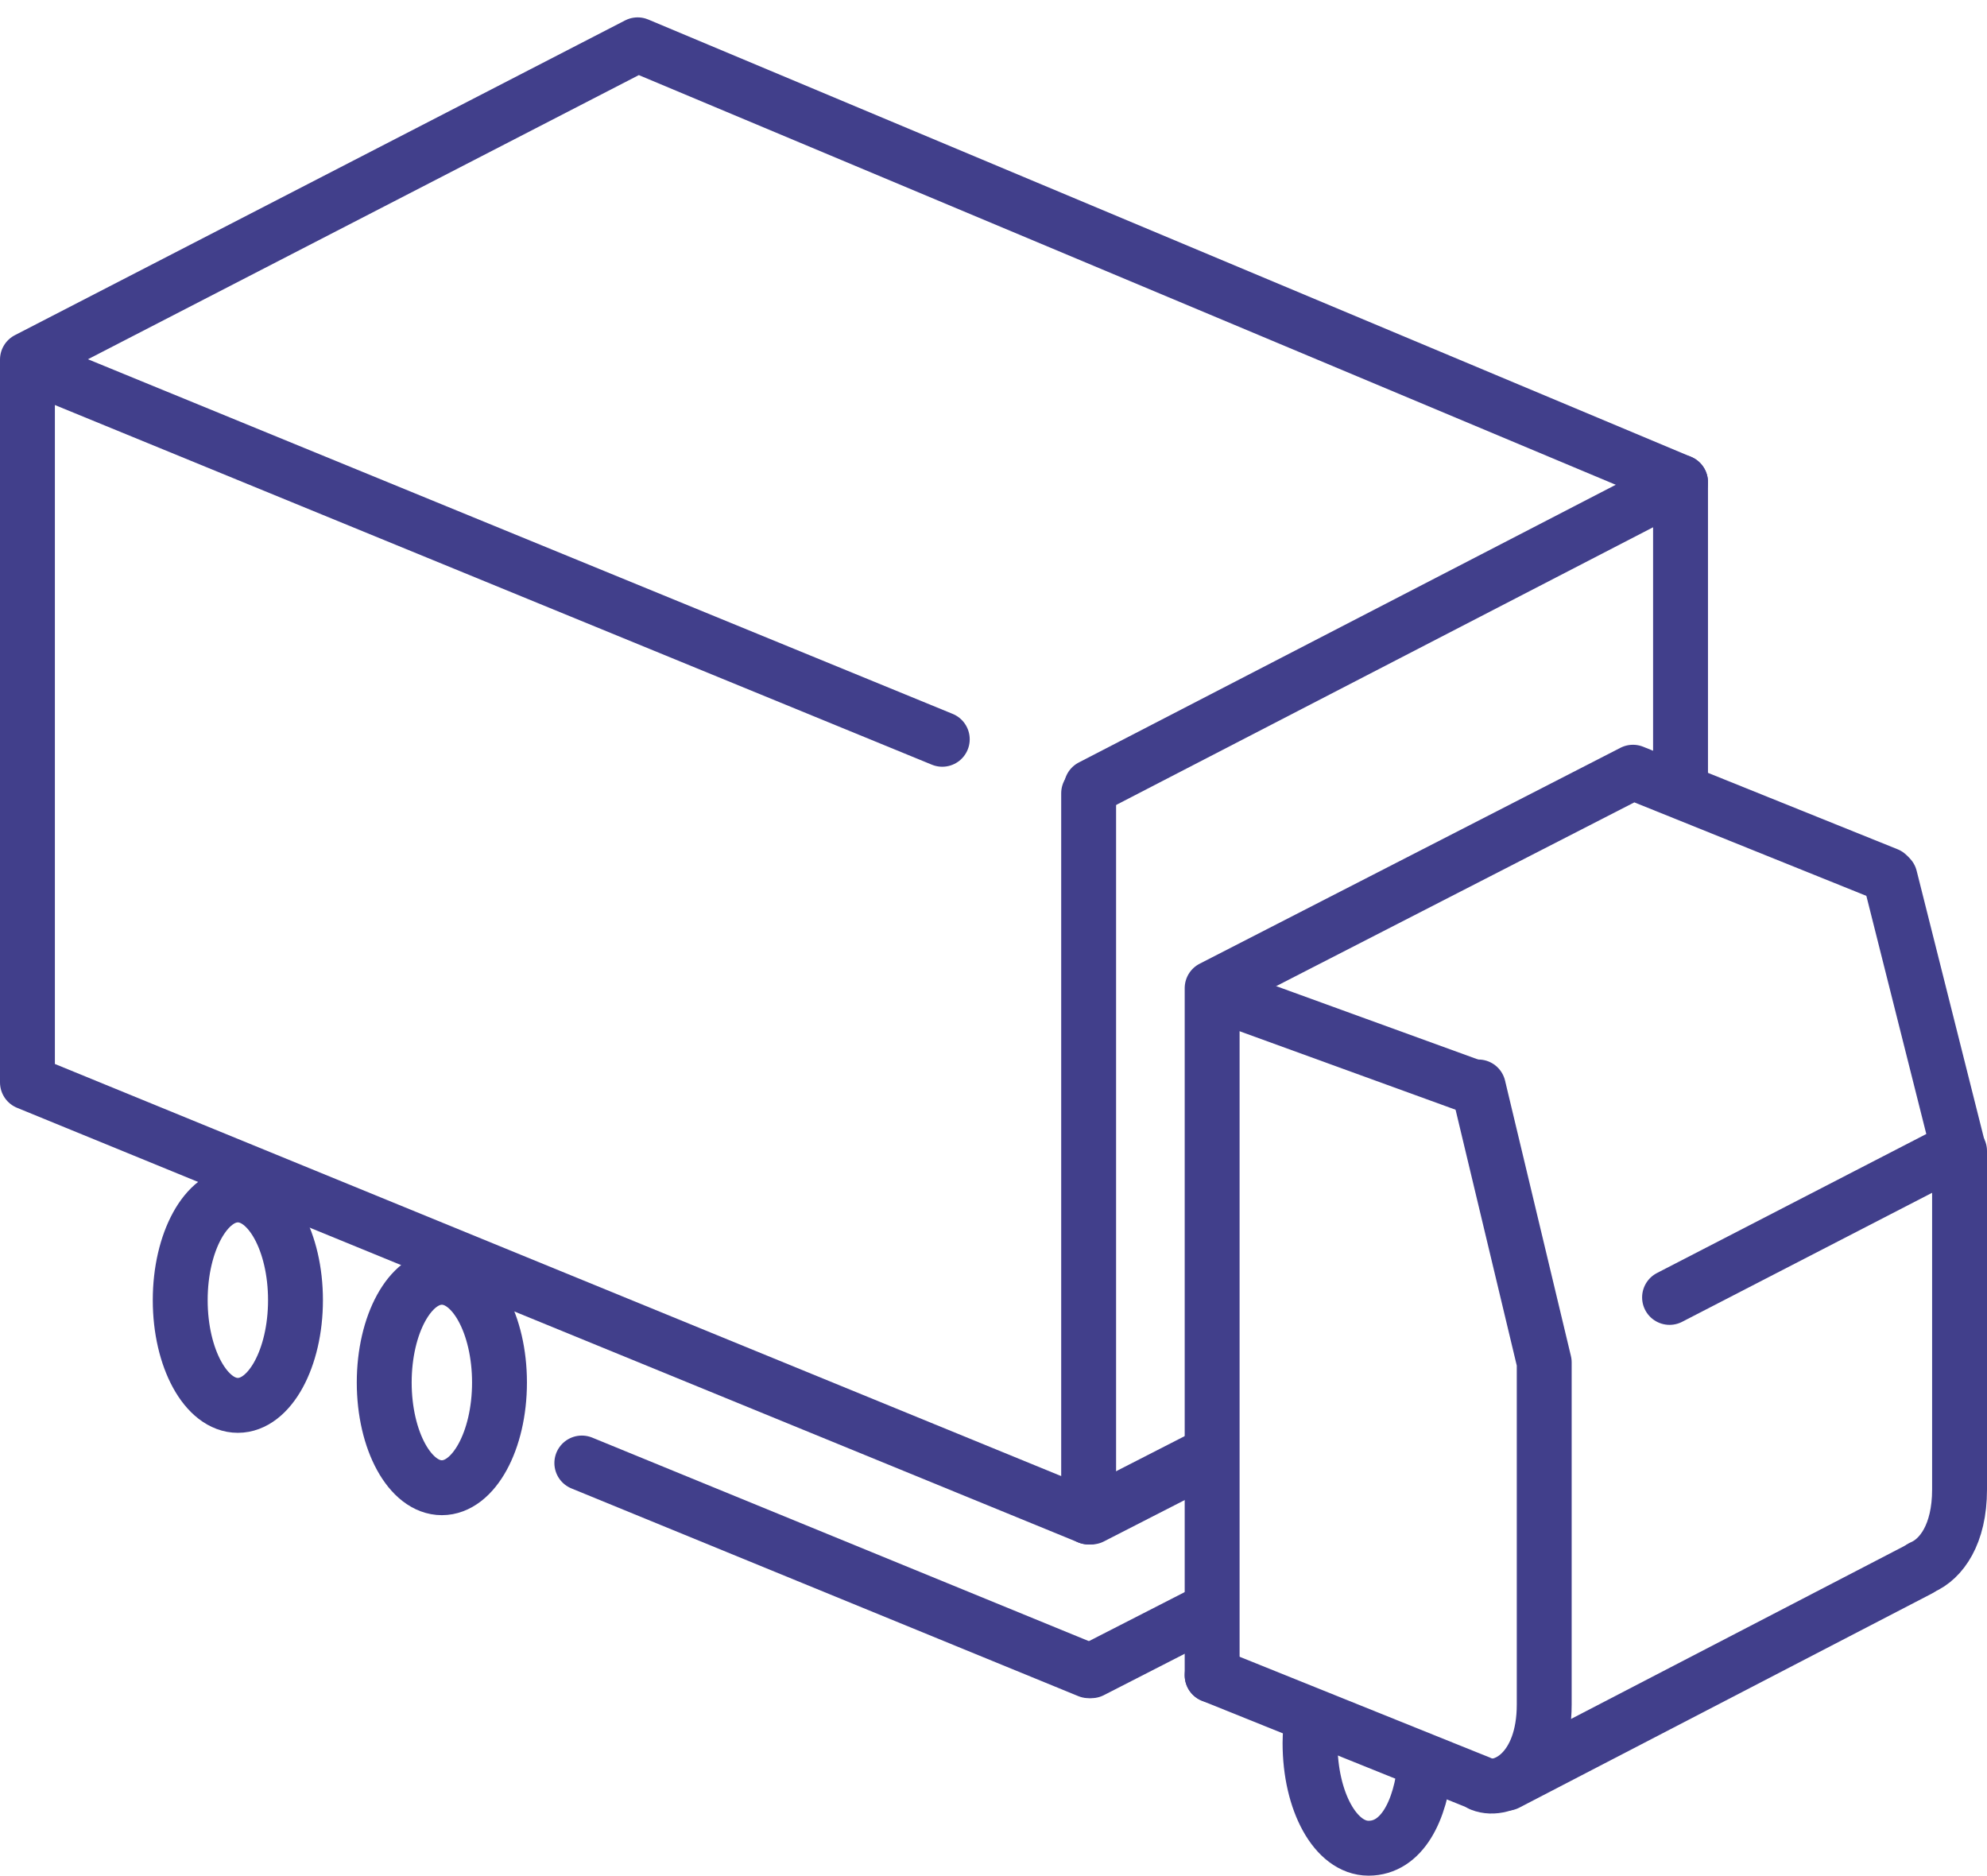
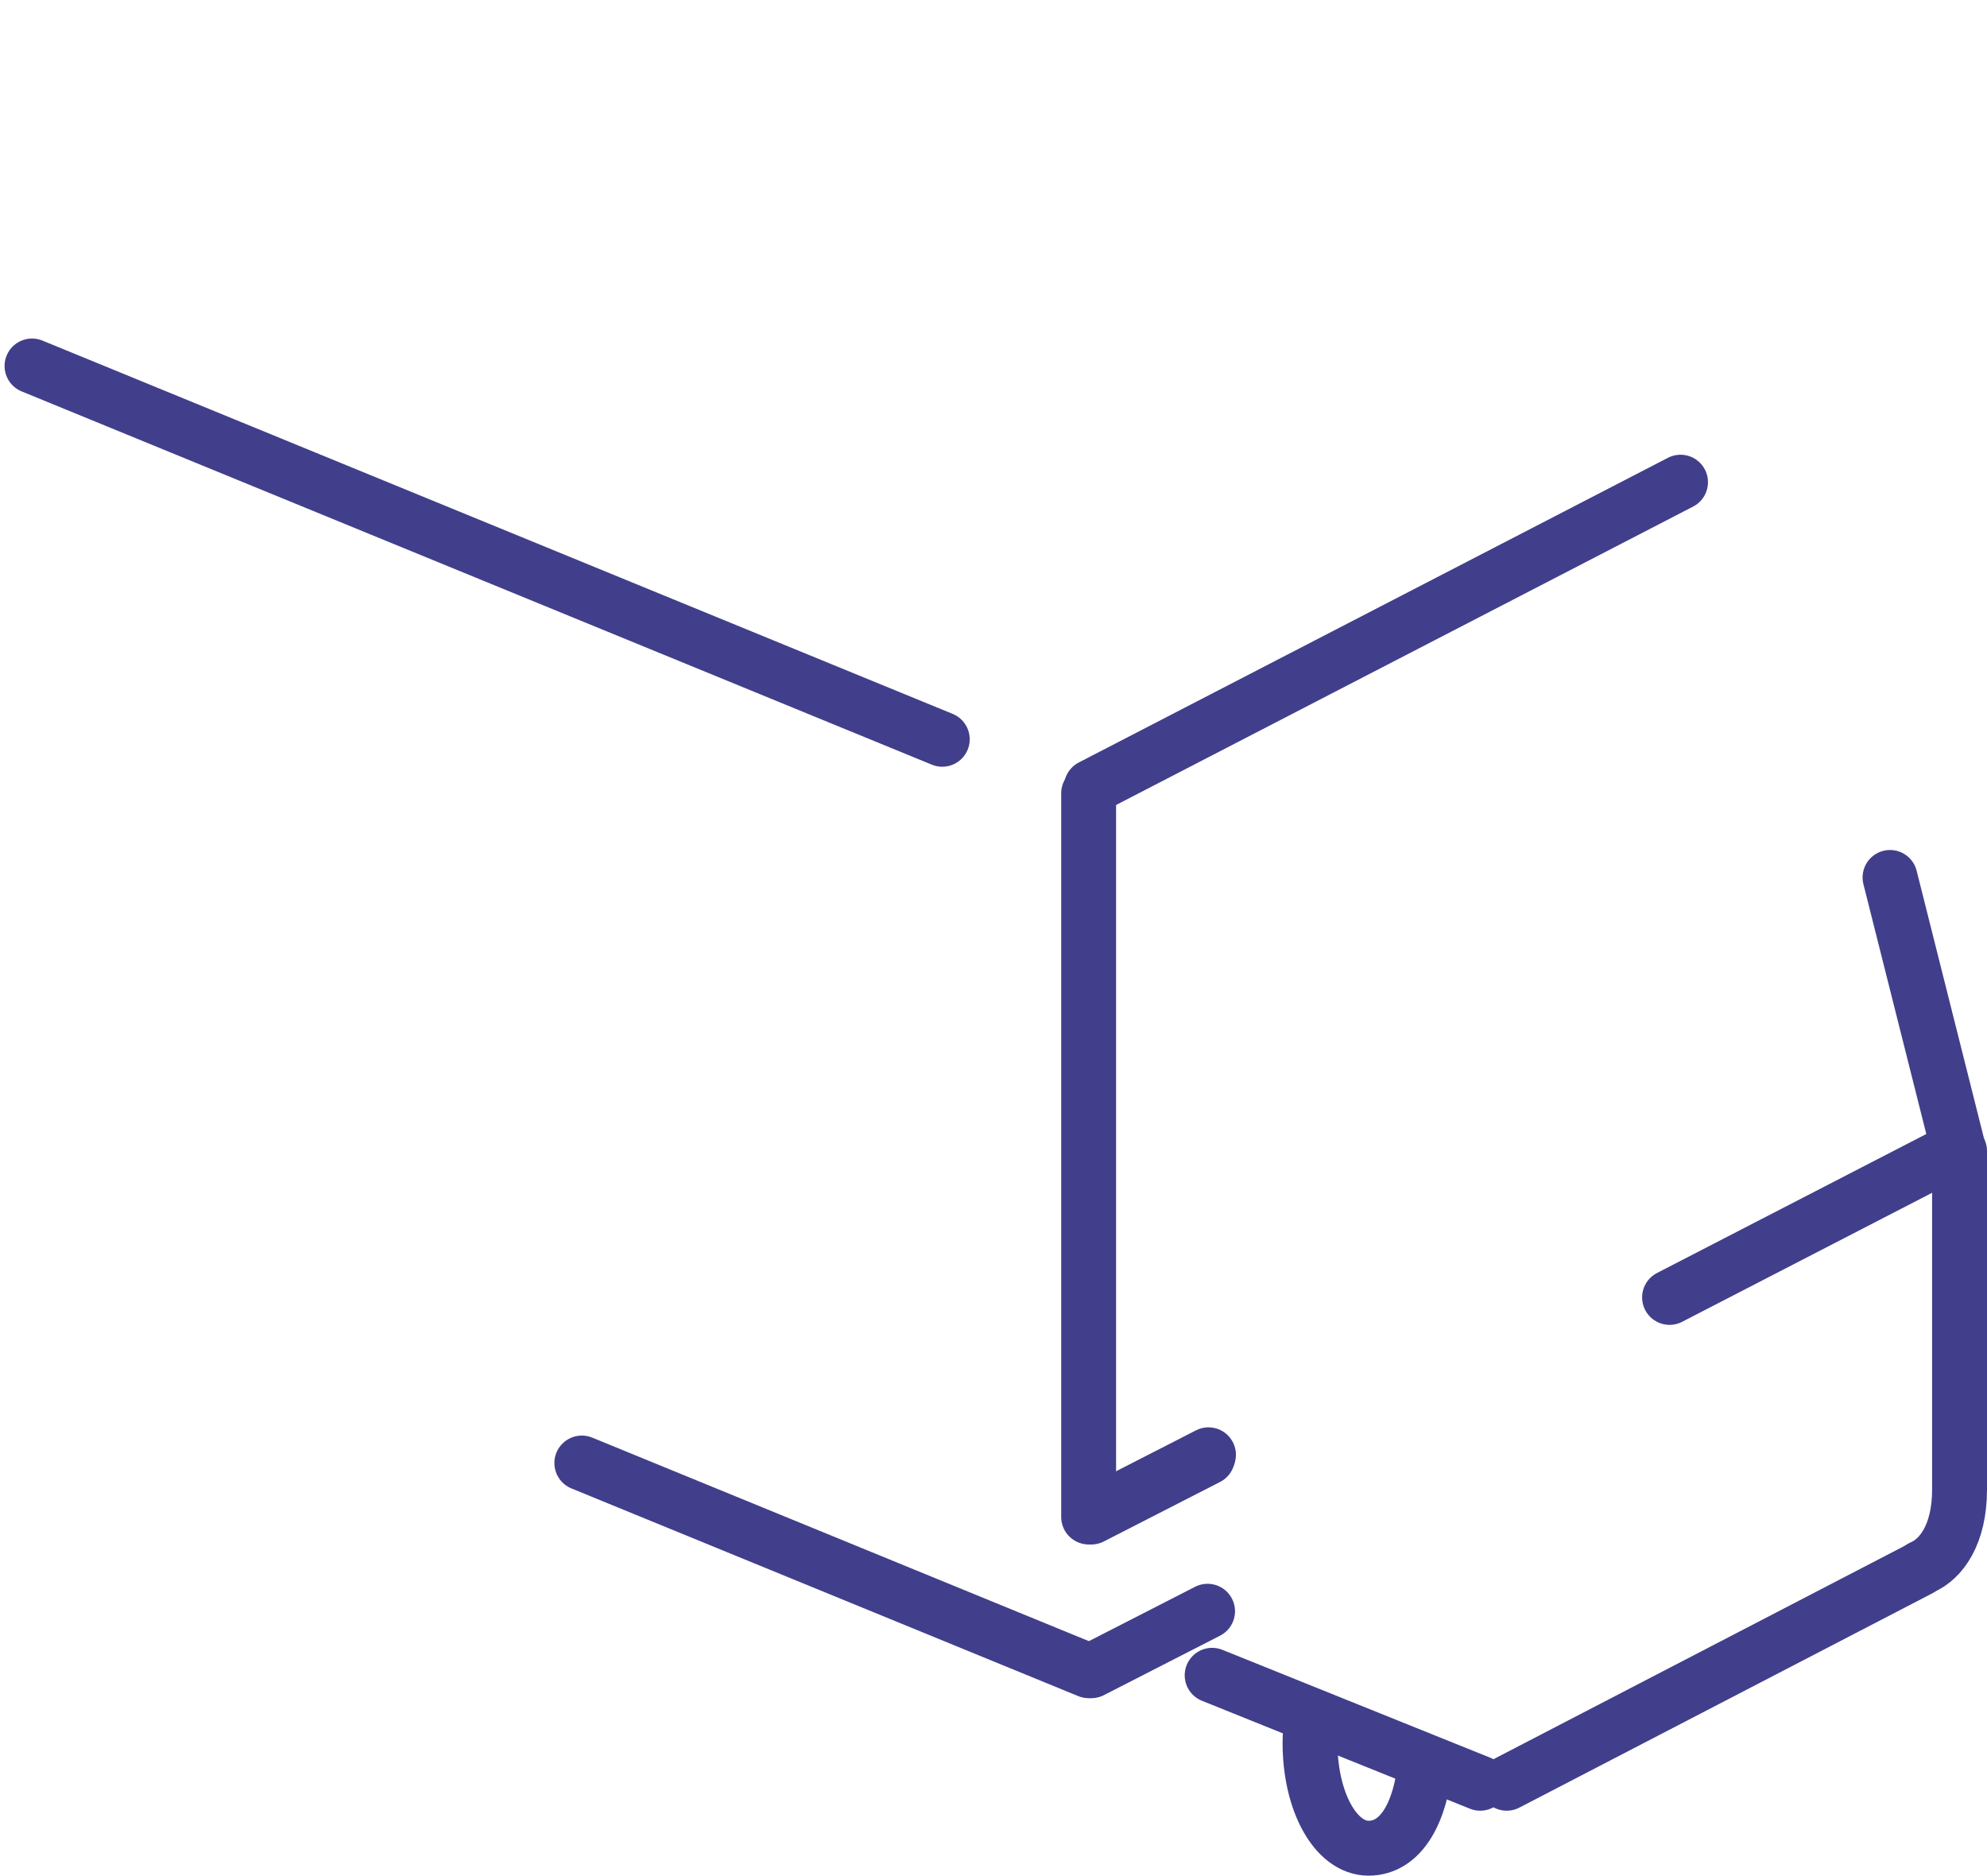
<svg xmlns="http://www.w3.org/2000/svg" id="Ebene_1" version="1.1" viewBox="0 0 217.2 205">
  <defs>
    <clipPath id="clippath-1">
-       <rect x="0" y="0" width="217.2" height="205" fill="none" />
-     </clipPath>
+       </clipPath>
    <clipPath id="clippath-2">
      <rect x="0" y="0" width="217.2" height="205" fill="none" />
    </clipPath>
    <clipPath id="clippath-3">
-       <rect x="0" y="0" width="217.2" height="205" fill="none" />
-     </clipPath>
+       </clipPath>
    <clipPath id="clippath-4">
      <rect x="0" y="0" width="217.2" height="205" fill="none" />
    </clipPath>
    <clipPath id="clippath-5">
      <rect x="0" y="0" width="217.2" height="205" fill="none" />
    </clipPath>
    <clipPath id="clippath-6">
      <rect x="0" y="0" width="217.2" height="205" fill="none" />
    </clipPath>
  </defs>
  <line x1="119" y1="86.7" x2="119" y2="165.8" fill="none" stroke="#413f8b" stroke-linecap="round" stroke-linejoin="round" stroke-width="6" />
  <g clip-path="url(#clippath-1)">
    <ellipse cx="26" cy="142.1" rx="6.3" ry="11.5" fill="none" stroke="#413f8b" stroke-linecap="round" stroke-linejoin="round" stroke-width="6" />
    <ellipse cx="48.3" cy="151.1" rx="6.3" ry="11.5" fill="none" stroke="#413f8b" stroke-linecap="round" stroke-linejoin="round" stroke-width="6" />
  </g>
  <g clip-path="url(#clippath-2)">
    <line x1="209.8" y1="171.5" x2="164.7" y2="194.9" fill="none" stroke="#413f8b" stroke-linecap="round" stroke-linejoin="round" stroke-width="6" />
    <line x1="3.5" y1="40" x2="103" y2="80.8" fill="none" stroke="#413f8b" stroke-linecap="round" stroke-linejoin="round" stroke-width="6" />
  </g>
  <line x1="183.7" y1="52.7" x2="119.3" y2="86" fill="none" stroke="#413f8b" stroke-linecap="round" stroke-linejoin="round" stroke-width="6" />
  <g clip-path="url(#clippath-3)">
    <polyline points="119 165.8 3 118.3 3 39.3 69.7 4.9 183.7 52.7 183.7 86.4" fill="none" stroke="#413f8b" stroke-linecap="round" stroke-linejoin="round" stroke-width="6" />
    <polyline points="206.3 95.6 178.5 84.4 132.5 108 132.5 183.1" fill="none" stroke="#413f8b" stroke-linecap="round" stroke-linejoin="round" stroke-width="6" />
  </g>
-   <line x1="132.7" y1="108.5" x2="161.6" y2="119" fill="none" stroke="#413f8b" stroke-linecap="round" stroke-linejoin="round" stroke-width="6" />
  <g clip-path="url(#clippath-4)">
    <line x1="206.6" y1="95.9" x2="214.1" y2="125.7" fill="none" stroke="#413f8b" stroke-linecap="round" stroke-linejoin="round" stroke-width="6" />
-     <path d="M161.6,118.8l7.2,30.1v37.4c0,7.2-4.4,9.7-6.9,8.7" fill="none" stroke="#413f8b" stroke-linecap="round" stroke-linejoin="round" stroke-width="6" />
    <path d="M214.2,125.8v37c0,4.9-2,7.6-4.1,8.5" fill="none" stroke="#413f8b" stroke-linecap="round" stroke-linejoin="round" stroke-width="6" />
  </g>
  <line x1="132.1" y1="159" x2="119.4" y2="165.5" fill="none" stroke="#413f8b" stroke-linecap="round" stroke-linejoin="round" stroke-width="6" />
  <line x1="132" y1="159.3" x2="119.3" y2="165.8" fill="none" stroke="#413f8b" stroke-linecap="round" stroke-linejoin="round" stroke-width="6" />
  <line x1="132" y1="176.1" x2="119.3" y2="182.6" fill="none" stroke="#413f8b" stroke-linecap="round" stroke-linejoin="round" stroke-width="6" />
  <g clip-path="url(#clippath-5)">
    <line x1="132.5" y1="183.1" x2="161.8" y2="194.9" fill="none" stroke="#413f8b" stroke-linecap="round" stroke-linejoin="round" stroke-width="6" />
  </g>
  <line x1="63.6" y1="159.9" x2="119" y2="182.6" fill="none" stroke="#413f8b" stroke-linecap="round" stroke-linejoin="round" stroke-width="6" />
  <g clip-path="url(#clippath-6)">
    <line x1="213.7" y1="125.7" x2="182.5" y2="141.8" fill="none" stroke="#413f8b" stroke-linecap="round" stroke-linejoin="round" stroke-width="6" />
    <path d="M143.4,187.8c-.1.9-.2,1.8-.2,2.7,0,6.4,2.8,11.5,6.4,11.5s5.7-4,6.2-9.3" fill="none" stroke="#413f8b" stroke-linecap="round" stroke-linejoin="round" stroke-width="6" />
  </g>
</svg>